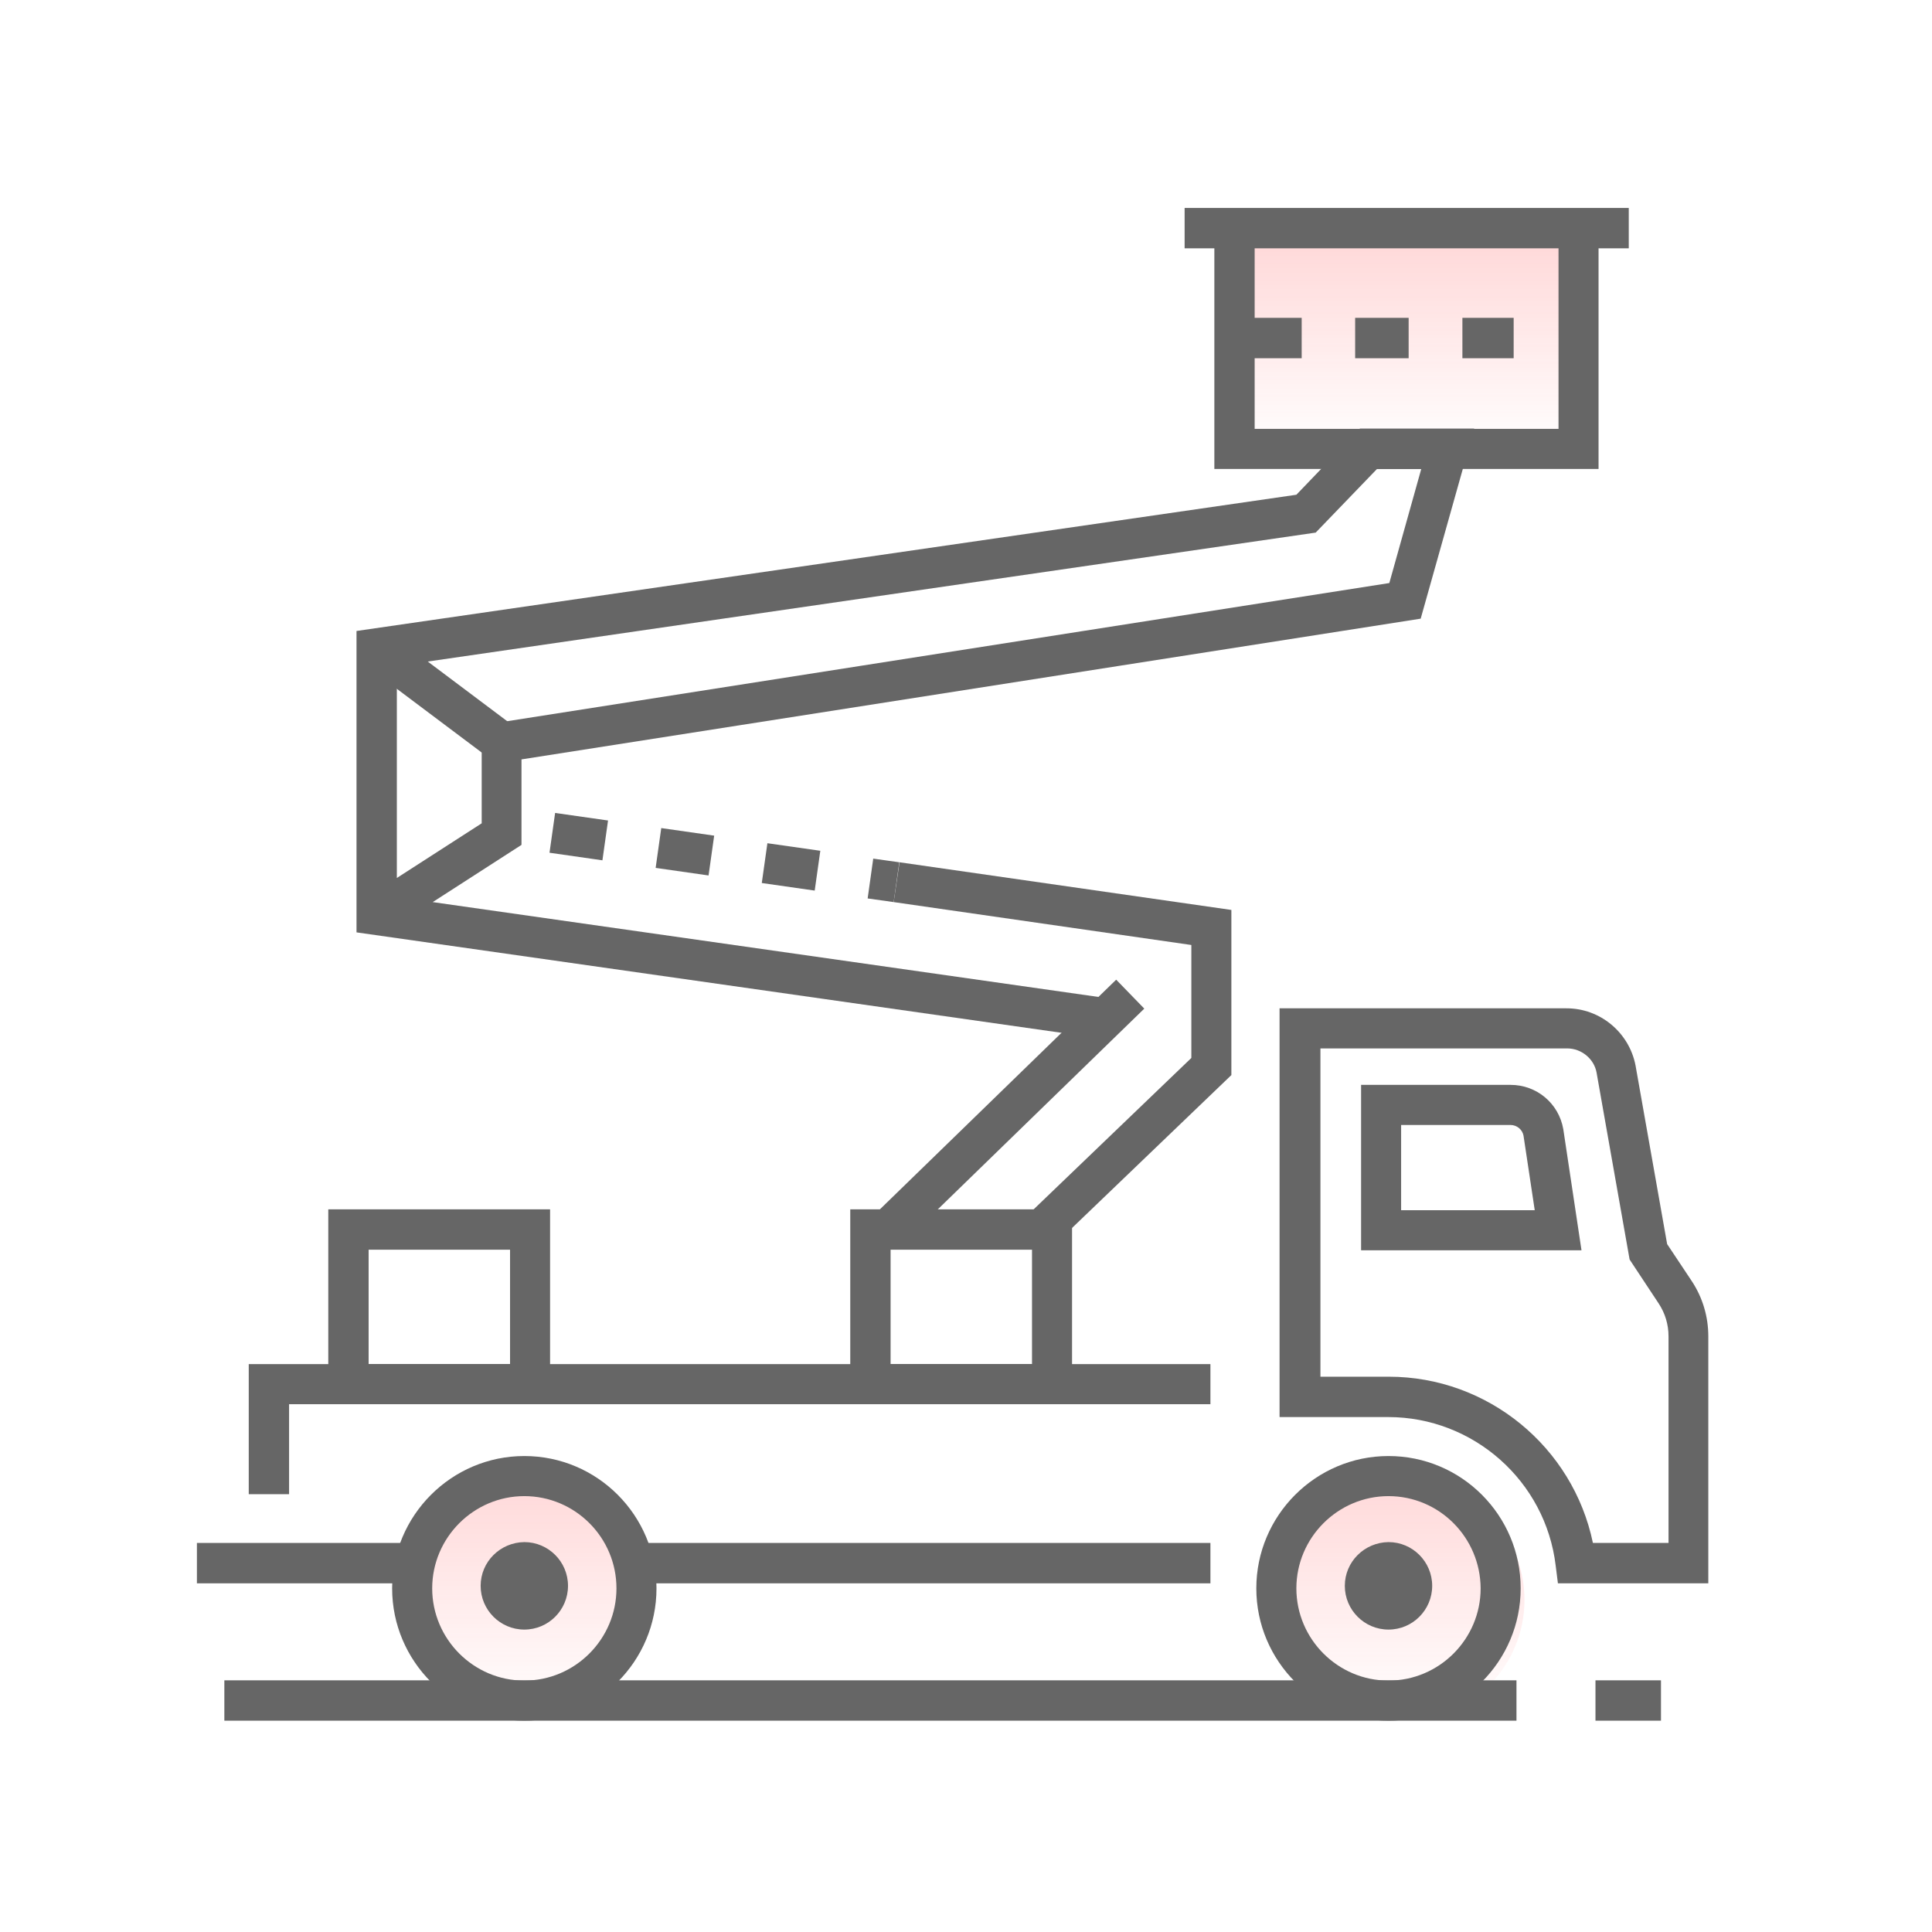
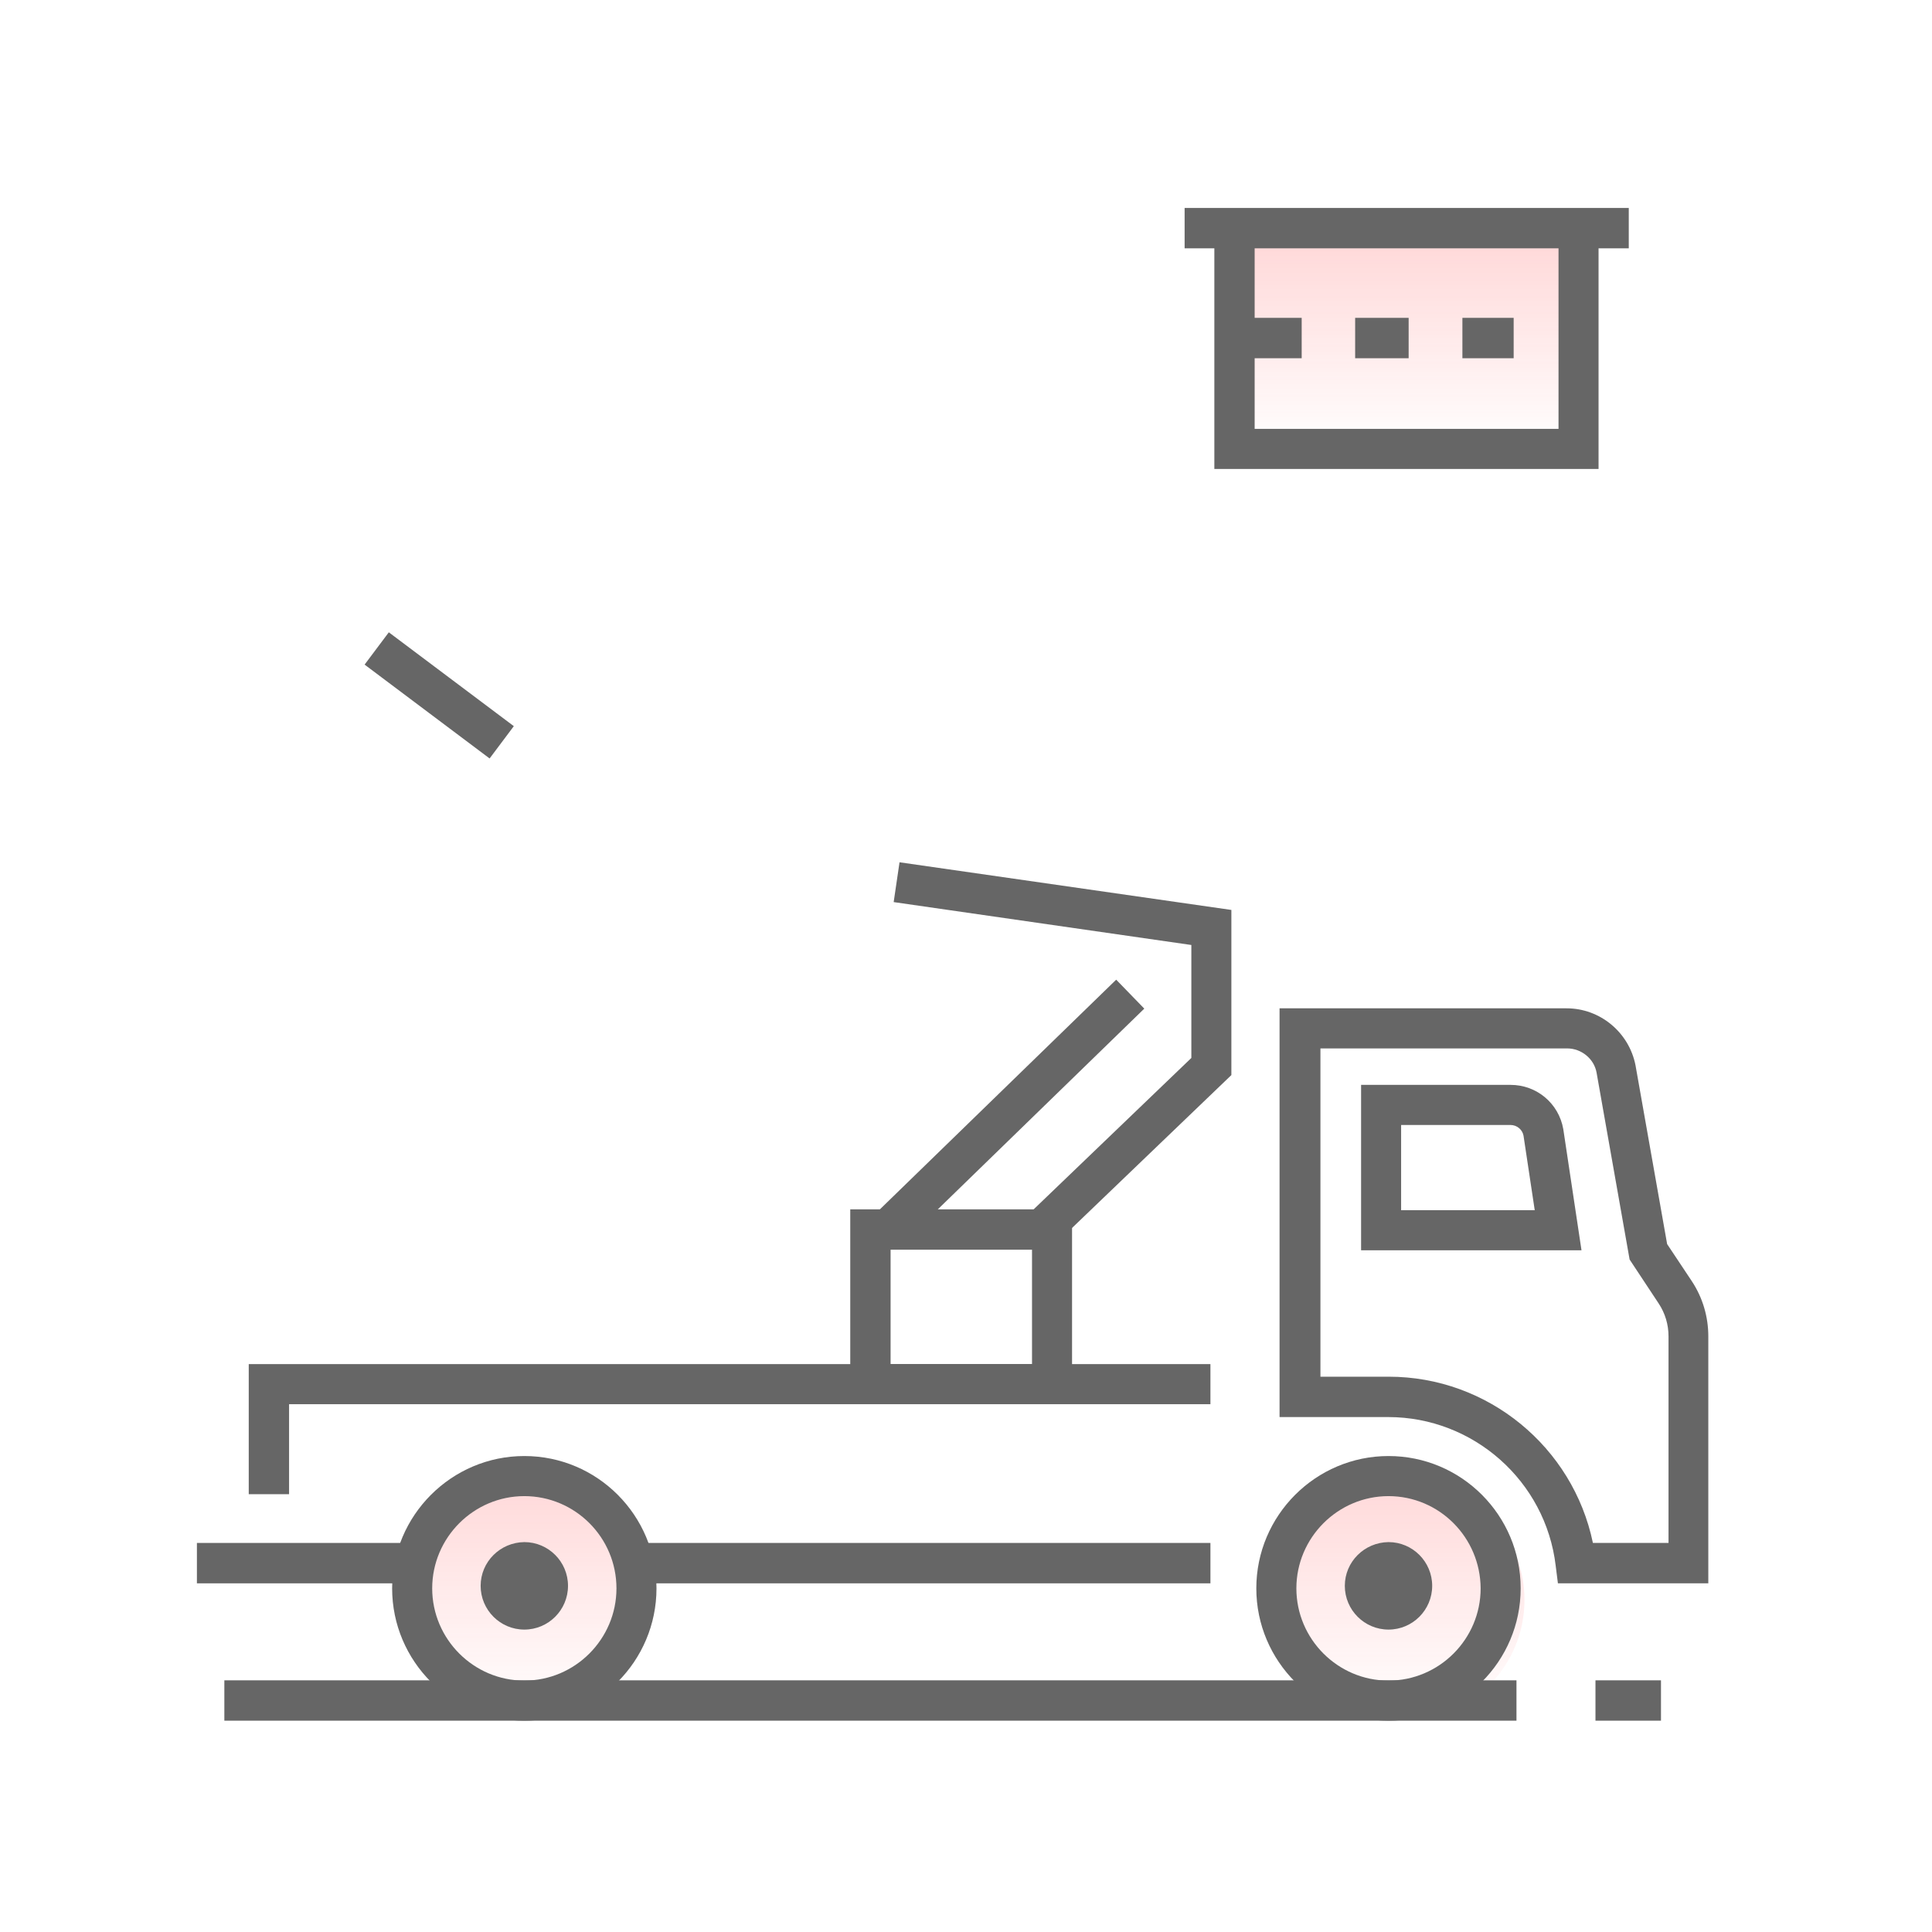
<svg xmlns="http://www.w3.org/2000/svg" width="64" height="64" viewBox="0 0 64 64" fill="none">
  <rect x="40.5" y="8" width="12" height="7" fill="url(#paint0_linear_594_7484)" fill-opacity="0.2" />
  <circle cx="17.5" cy="53" r="4" fill="url(#paint1_linear_594_7484)" fill-opacity="0.2" />
  <circle cx="46.5" cy="53" r="4" fill="url(#paint2_linear_594_7484)" fill-opacity="0.2" />
  <path d="M17.369 57C14.957 57 12.99 55.031 12.99 52.617C12.99 50.202 14.957 48.233 17.369 48.233C19.79 48.233 21.747 50.202 21.747 52.617C21.747 55.031 19.781 57 17.369 57ZM17.369 49.561C15.69 49.561 14.317 50.936 14.317 52.617C14.317 54.298 15.69 55.672 17.369 55.672C19.048 55.672 20.421 54.298 20.421 52.617C20.421 50.927 19.048 49.561 17.369 49.561Z" fill="#666666" />
  <path d="M15.922 52.533C15.922 53.332 16.571 53.982 17.369 53.982C18.167 53.982 18.816 53.332 18.816 52.533C18.816 51.734 18.167 51.084 17.369 51.084C16.571 51.094 15.922 51.734 15.922 52.533Z" fill="#666666" />
  <path d="M45.996 57C43.584 57 41.617 55.031 41.617 52.617C41.617 50.202 43.584 48.233 45.996 48.233C48.417 48.233 50.374 50.202 50.374 52.617C50.374 55.031 48.408 57 45.996 57ZM45.996 49.561C44.317 49.561 42.944 50.936 42.944 52.617C42.944 54.298 44.317 55.672 45.996 55.672C47.675 55.672 49.048 54.298 49.048 52.617C49.039 50.927 47.675 49.561 45.996 49.561Z" fill="#666666" />
  <path d="M44.549 52.533C44.549 53.332 45.198 53.982 45.996 53.982C46.794 53.982 47.443 53.332 47.443 52.533C47.443 51.734 46.794 51.084 45.996 51.084C45.198 51.094 44.549 51.734 44.549 52.533Z" fill="#666666" />
  <path d="M56.599 52.45H51.608L51.534 51.864C51.2 49.06 48.806 46.942 45.986 46.942H42.387V33.402H51.895C53.009 33.402 53.964 34.201 54.178 35.288L55.226 41.212L56.042 42.438C56.404 42.986 56.59 43.618 56.59 44.268V52.45H56.599ZM52.767 51.112H55.272V44.268C55.272 43.878 55.161 43.506 54.947 43.181L53.983 41.723L52.888 35.529C52.805 35.074 52.387 34.73 51.914 34.73H43.741V45.605H46.005C49.289 45.605 52.109 47.936 52.767 51.112Z" fill="#666666" />
  <path d="M52.389 41.417H45.088V35.938H50.042C50.904 35.938 51.637 36.55 51.786 37.405L52.389 41.417ZM46.414 40.089H50.84L50.468 37.618C50.431 37.423 50.255 37.266 50.032 37.266H46.414V40.089Z" fill="#666666" />
  <path d="M40.097 51.112H20.986V52.45H40.097V51.112Z" fill="#666666" />
  <path d="M13.648 51.112H6.523V52.45H13.648V51.112Z" fill="#666666" />
  <path d="M9.576 49.497H8.24V45.188H40.097V46.516H9.576V49.497Z" fill="#666666" />
  <path d="M35.513 46.515H28.166V40.061H35.513V46.515ZM29.502 45.187H34.187V41.398H29.502V45.187Z" fill="#666666" />
-   <path d="M18.222 46.515H10.875V40.061H18.222V46.515ZM12.211 45.187H16.896V41.398H12.211V45.187Z" fill="#666666" />
  <path d="M36.975 32.453L28.949 40.254L29.88 41.214L37.906 33.412L36.975 32.453Z" fill="#666666" />
  <path d="M34.956 41.212L34.038 40.256L39.465 35.046V31.304L29.604 29.883L29.798 28.564L40.791 30.143V35.613L34.956 41.212Z" fill="#666666" />
-   <path d="M29.604 29.883L28.742 29.762L28.927 28.443L29.79 28.564L29.604 29.883ZM26.988 29.502L25.235 29.251L25.421 27.933L27.174 28.183L26.988 29.502ZM23.472 29.001L21.719 28.75L21.905 27.431L23.658 27.682L23.472 29.001ZM19.956 28.499L18.203 28.248L18.389 26.93L20.142 27.18L19.956 28.499Z" fill="#666666" />
  <path d="M52.954 15.535H40.227V7.706H41.562V14.207H51.628V7.706H52.954V15.535Z" fill="#666666" />
  <path d="M50.142 11.867H48.444V10.529H50.142V11.867ZM46.663 11.867H44.891V10.529H46.663V11.867ZM43.12 11.867H41.348V10.529H43.12V11.867Z" fill="#666666" />
  <path d="M53.955 6.889H39.242V8.226H53.955V6.889Z" fill="#666666" />
  <path d="M12.88 20.946L12.078 22.016L16.219 25.125L17.021 24.055L12.88 20.946Z" fill="#666666" />
-   <path d="M36.709 34.433L11.81 30.886V20.902L42.944 16.389L45.049 14.197H48.834L47.062 20.494L17.275 25.156V27.988L14.334 29.883L36.886 33.096L36.709 34.433ZM13.146 22.063V29.084L15.957 27.273V24.023L46.023 19.314L47.081 15.535H45.615L43.584 17.643L13.146 22.063Z" fill="#666666" />
  <path d="M55.022 55.663H52.852V57H55.022V55.663Z" fill="#666666" />
  <path d="M50.235 55.663H7.432V57H50.235V55.663Z" fill="#666666" />
  <defs>
    <linearGradient id="paint0_linear_594_7484" x1="46.5" y1="8" x2="46.5" y2="15" gradientUnits="userSpaceOnUse">
      <stop stop-color="#FF3F40" />
      <stop offset="1" stop-color="#FF3F40" stop-opacity="0" />
    </linearGradient>
    <linearGradient id="paint1_linear_594_7484" x1="17.5" y1="49" x2="17.5" y2="57" gradientUnits="userSpaceOnUse">
      <stop stop-color="#FF3F40" />
      <stop offset="1" stop-color="#FF3F40" stop-opacity="0" />
    </linearGradient>
    <linearGradient id="paint2_linear_594_7484" x1="46.5" y1="49" x2="46.5" y2="57" gradientUnits="userSpaceOnUse">
      <stop stop-color="#FF3F40" />
      <stop offset="1" stop-color="#FF3F40" stop-opacity="0" />
    </linearGradient>
  </defs>
</svg>